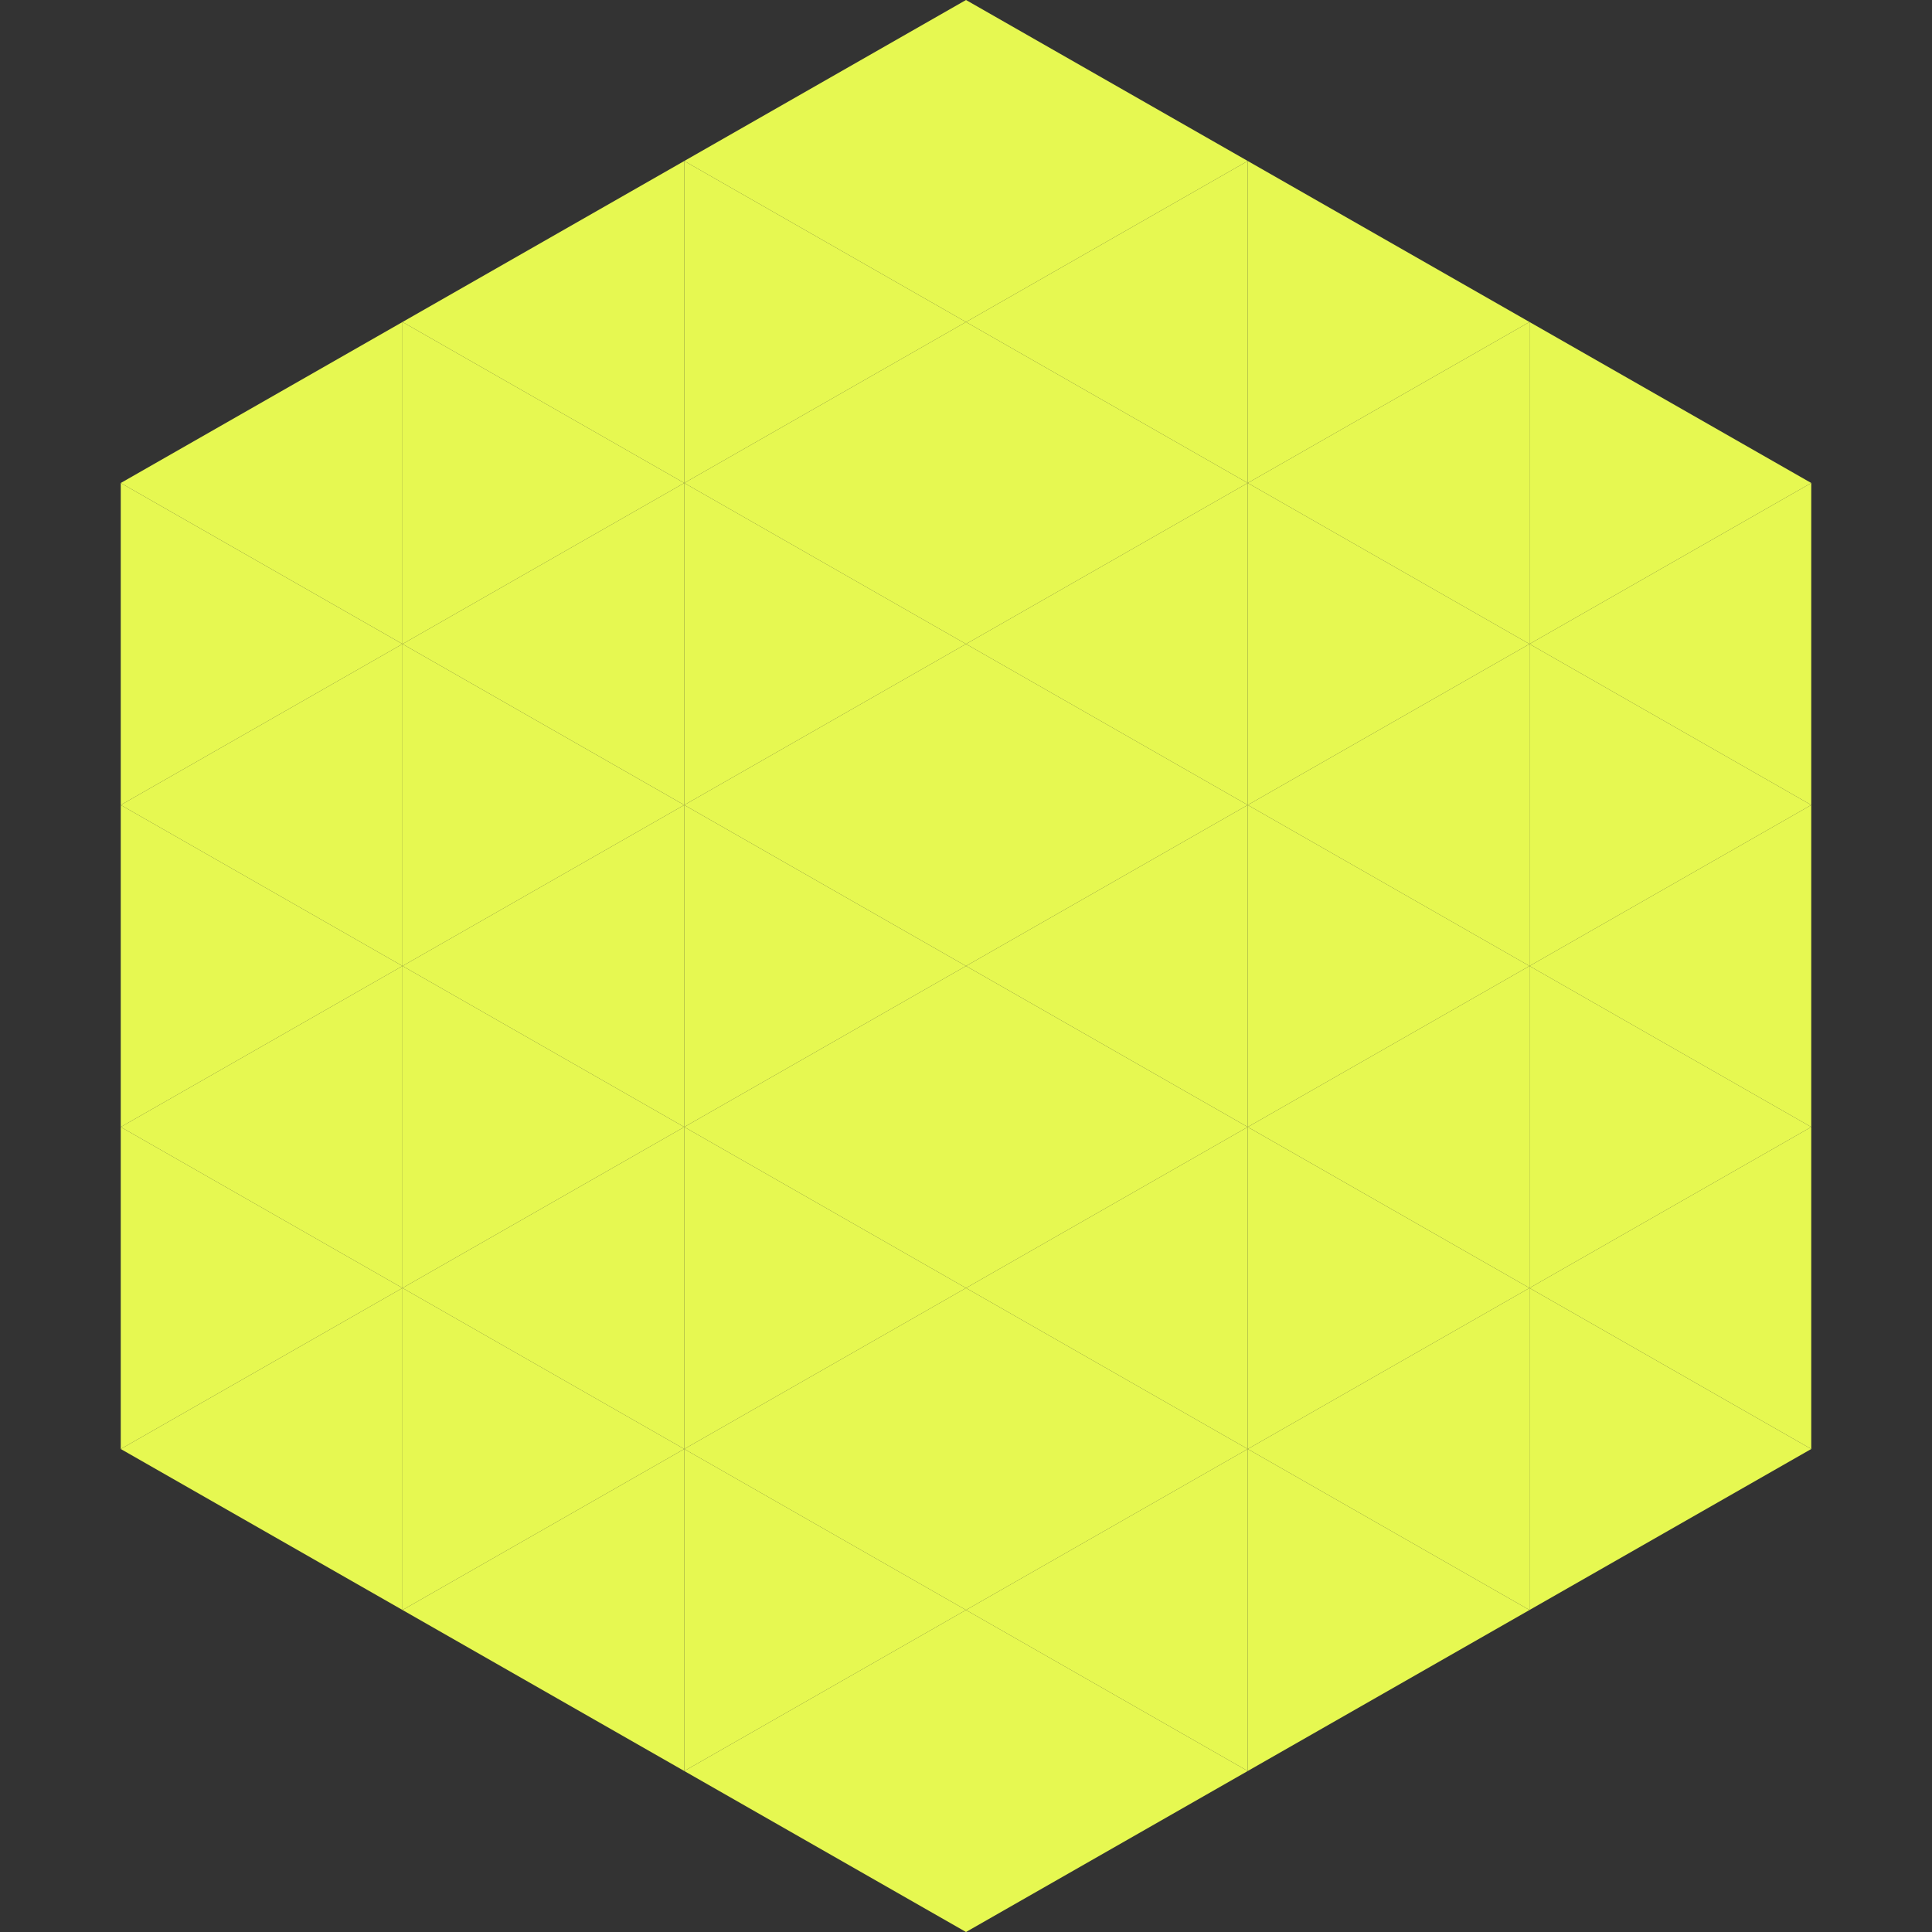
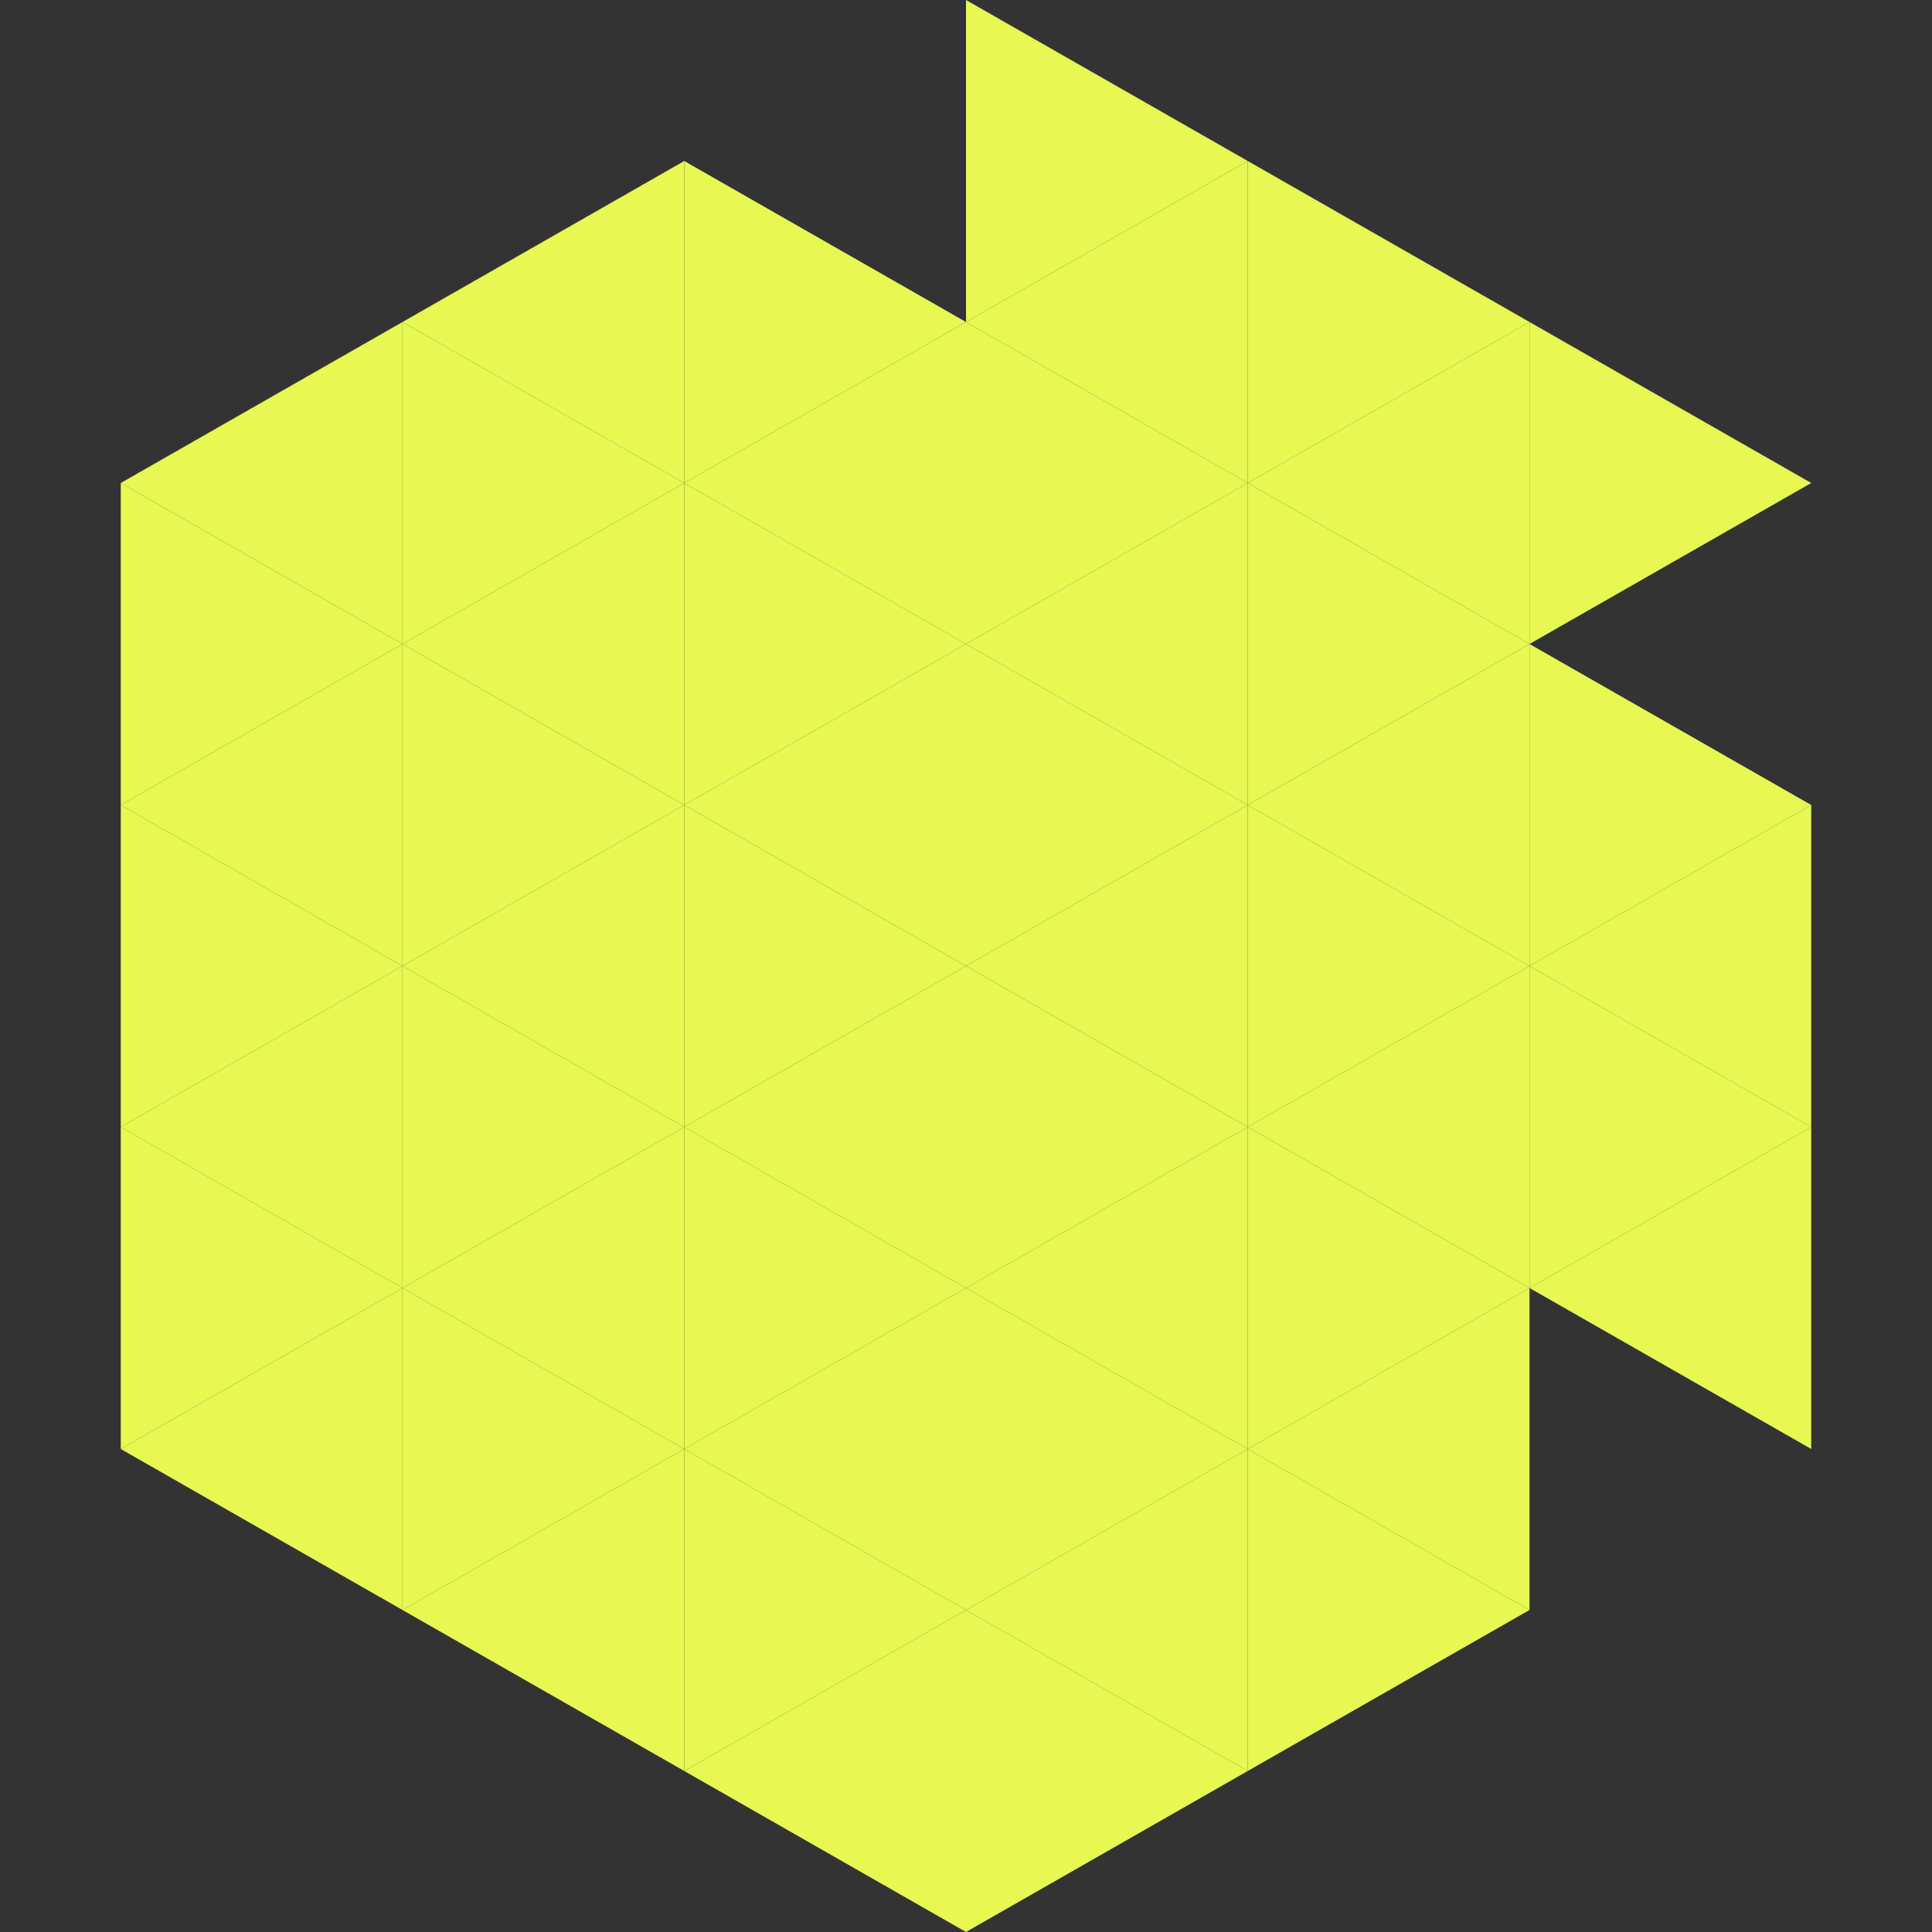
<svg xmlns="http://www.w3.org/2000/svg" width="240" height="240">
  <rect width="100%" height="100%" fill="#333333" stroke="none" />
  <polygon points="50,40 15,60 50,80" style="fill:rgb(230,248,81)" />
  <polygon points="190,40 225,60 190,80" style="fill:rgb(230,248,81)" />
  <polygon points="15,60 50,80 15,100" style="fill:rgb(230,248,81)" />
-   <polygon points="225,60 190,80 225,100" style="fill:rgb(230,248,81)" />
  <polygon points="50,80 15,100 50,120" style="fill:rgb(230,248,81)" />
  <polygon points="190,80 225,100 190,120" style="fill:rgb(230,248,81)" />
  <polygon points="15,100 50,120 15,140" style="fill:rgb(230,248,81)" />
  <polygon points="225,100 190,120 225,140" style="fill:rgb(230,248,81)" />
  <polygon points="50,120 15,140 50,160" style="fill:rgb(230,248,81)" />
  <polygon points="190,120 225,140 190,160" style="fill:rgb(230,248,81)" />
  <polygon points="15,140 50,160 15,180" style="fill:rgb(230,248,81)" />
  <polygon points="225,140 190,160 225,180" style="fill:rgb(230,248,81)" />
  <polygon points="50,160 15,180 50,200" style="fill:rgb(230,248,81)" />
-   <polygon points="190,160 225,180 190,200" style="fill:rgb(230,248,81)" />
  <polygon points="15,180 50,200 15,220" style="fill:rgb(255,255,255); fill-opacity:0" />
  <polygon points="225,180 190,200 225,220" style="fill:rgb(255,255,255); fill-opacity:0" />
  <polygon points="50,0 85,20 50,40" style="fill:rgb(255,255,255); fill-opacity:0" />
  <polygon points="190,0 155,20 190,40" style="fill:rgb(255,255,255); fill-opacity:0" />
  <polygon points="85,20 50,40 85,60" style="fill:rgb(230,248,81)" />
  <polygon points="155,20 190,40 155,60" style="fill:rgb(230,248,81)" />
  <polygon points="50,40 85,60 50,80" style="fill:rgb(230,248,81)" />
  <polygon points="190,40 155,60 190,80" style="fill:rgb(230,248,81)" />
  <polygon points="85,60 50,80 85,100" style="fill:rgb(230,248,81)" />
  <polygon points="155,60 190,80 155,100" style="fill:rgb(230,248,81)" />
  <polygon points="50,80 85,100 50,120" style="fill:rgb(230,248,81)" />
  <polygon points="190,80 155,100 190,120" style="fill:rgb(230,248,81)" />
  <polygon points="85,100 50,120 85,140" style="fill:rgb(230,248,81)" />
  <polygon points="155,100 190,120 155,140" style="fill:rgb(230,248,81)" />
  <polygon points="50,120 85,140 50,160" style="fill:rgb(230,248,81)" />
  <polygon points="190,120 155,140 190,160" style="fill:rgb(230,248,81)" />
  <polygon points="85,140 50,160 85,180" style="fill:rgb(230,248,81)" />
  <polygon points="155,140 190,160 155,180" style="fill:rgb(230,248,81)" />
  <polygon points="50,160 85,180 50,200" style="fill:rgb(230,248,81)" />
  <polygon points="190,160 155,180 190,200" style="fill:rgb(230,248,81)" />
  <polygon points="85,180 50,200 85,220" style="fill:rgb(230,248,81)" />
  <polygon points="155,180 190,200 155,220" style="fill:rgb(230,248,81)" />
-   <polygon points="120,0 85,20 120,40" style="fill:rgb(230,248,81)" />
  <polygon points="120,0 155,20 120,40" style="fill:rgb(230,248,81)" />
  <polygon points="85,20 120,40 85,60" style="fill:rgb(230,248,81)" />
  <polygon points="155,20 120,40 155,60" style="fill:rgb(230,248,81)" />
  <polygon points="120,40 85,60 120,80" style="fill:rgb(230,248,81)" />
  <polygon points="120,40 155,60 120,80" style="fill:rgb(230,248,81)" />
  <polygon points="85,60 120,80 85,100" style="fill:rgb(230,248,81)" />
  <polygon points="155,60 120,80 155,100" style="fill:rgb(230,248,81)" />
  <polygon points="120,80 85,100 120,120" style="fill:rgb(230,248,81)" />
  <polygon points="120,80 155,100 120,120" style="fill:rgb(230,248,81)" />
  <polygon points="85,100 120,120 85,140" style="fill:rgb(230,248,81)" />
  <polygon points="155,100 120,120 155,140" style="fill:rgb(230,248,81)" />
  <polygon points="120,120 85,140 120,160" style="fill:rgb(230,248,81)" />
  <polygon points="120,120 155,140 120,160" style="fill:rgb(230,248,81)" />
  <polygon points="85,140 120,160 85,180" style="fill:rgb(230,248,81)" />
  <polygon points="155,140 120,160 155,180" style="fill:rgb(230,248,81)" />
  <polygon points="120,160 85,180 120,200" style="fill:rgb(230,248,81)" />
  <polygon points="120,160 155,180 120,200" style="fill:rgb(230,248,81)" />
  <polygon points="85,180 120,200 85,220" style="fill:rgb(230,248,81)" />
  <polygon points="155,180 120,200 155,220" style="fill:rgb(230,248,81)" />
  <polygon points="120,200 85,220 120,240" style="fill:rgb(230,248,81)" />
  <polygon points="120,200 155,220 120,240" style="fill:rgb(230,248,81)" />
-   <polygon points="85,220 120,240 85,260" style="fill:rgb(255,255,255); fill-opacity:0" />
  <polygon points="155,220 120,240 155,260" style="fill:rgb(255,255,255); fill-opacity:0" />
</svg>